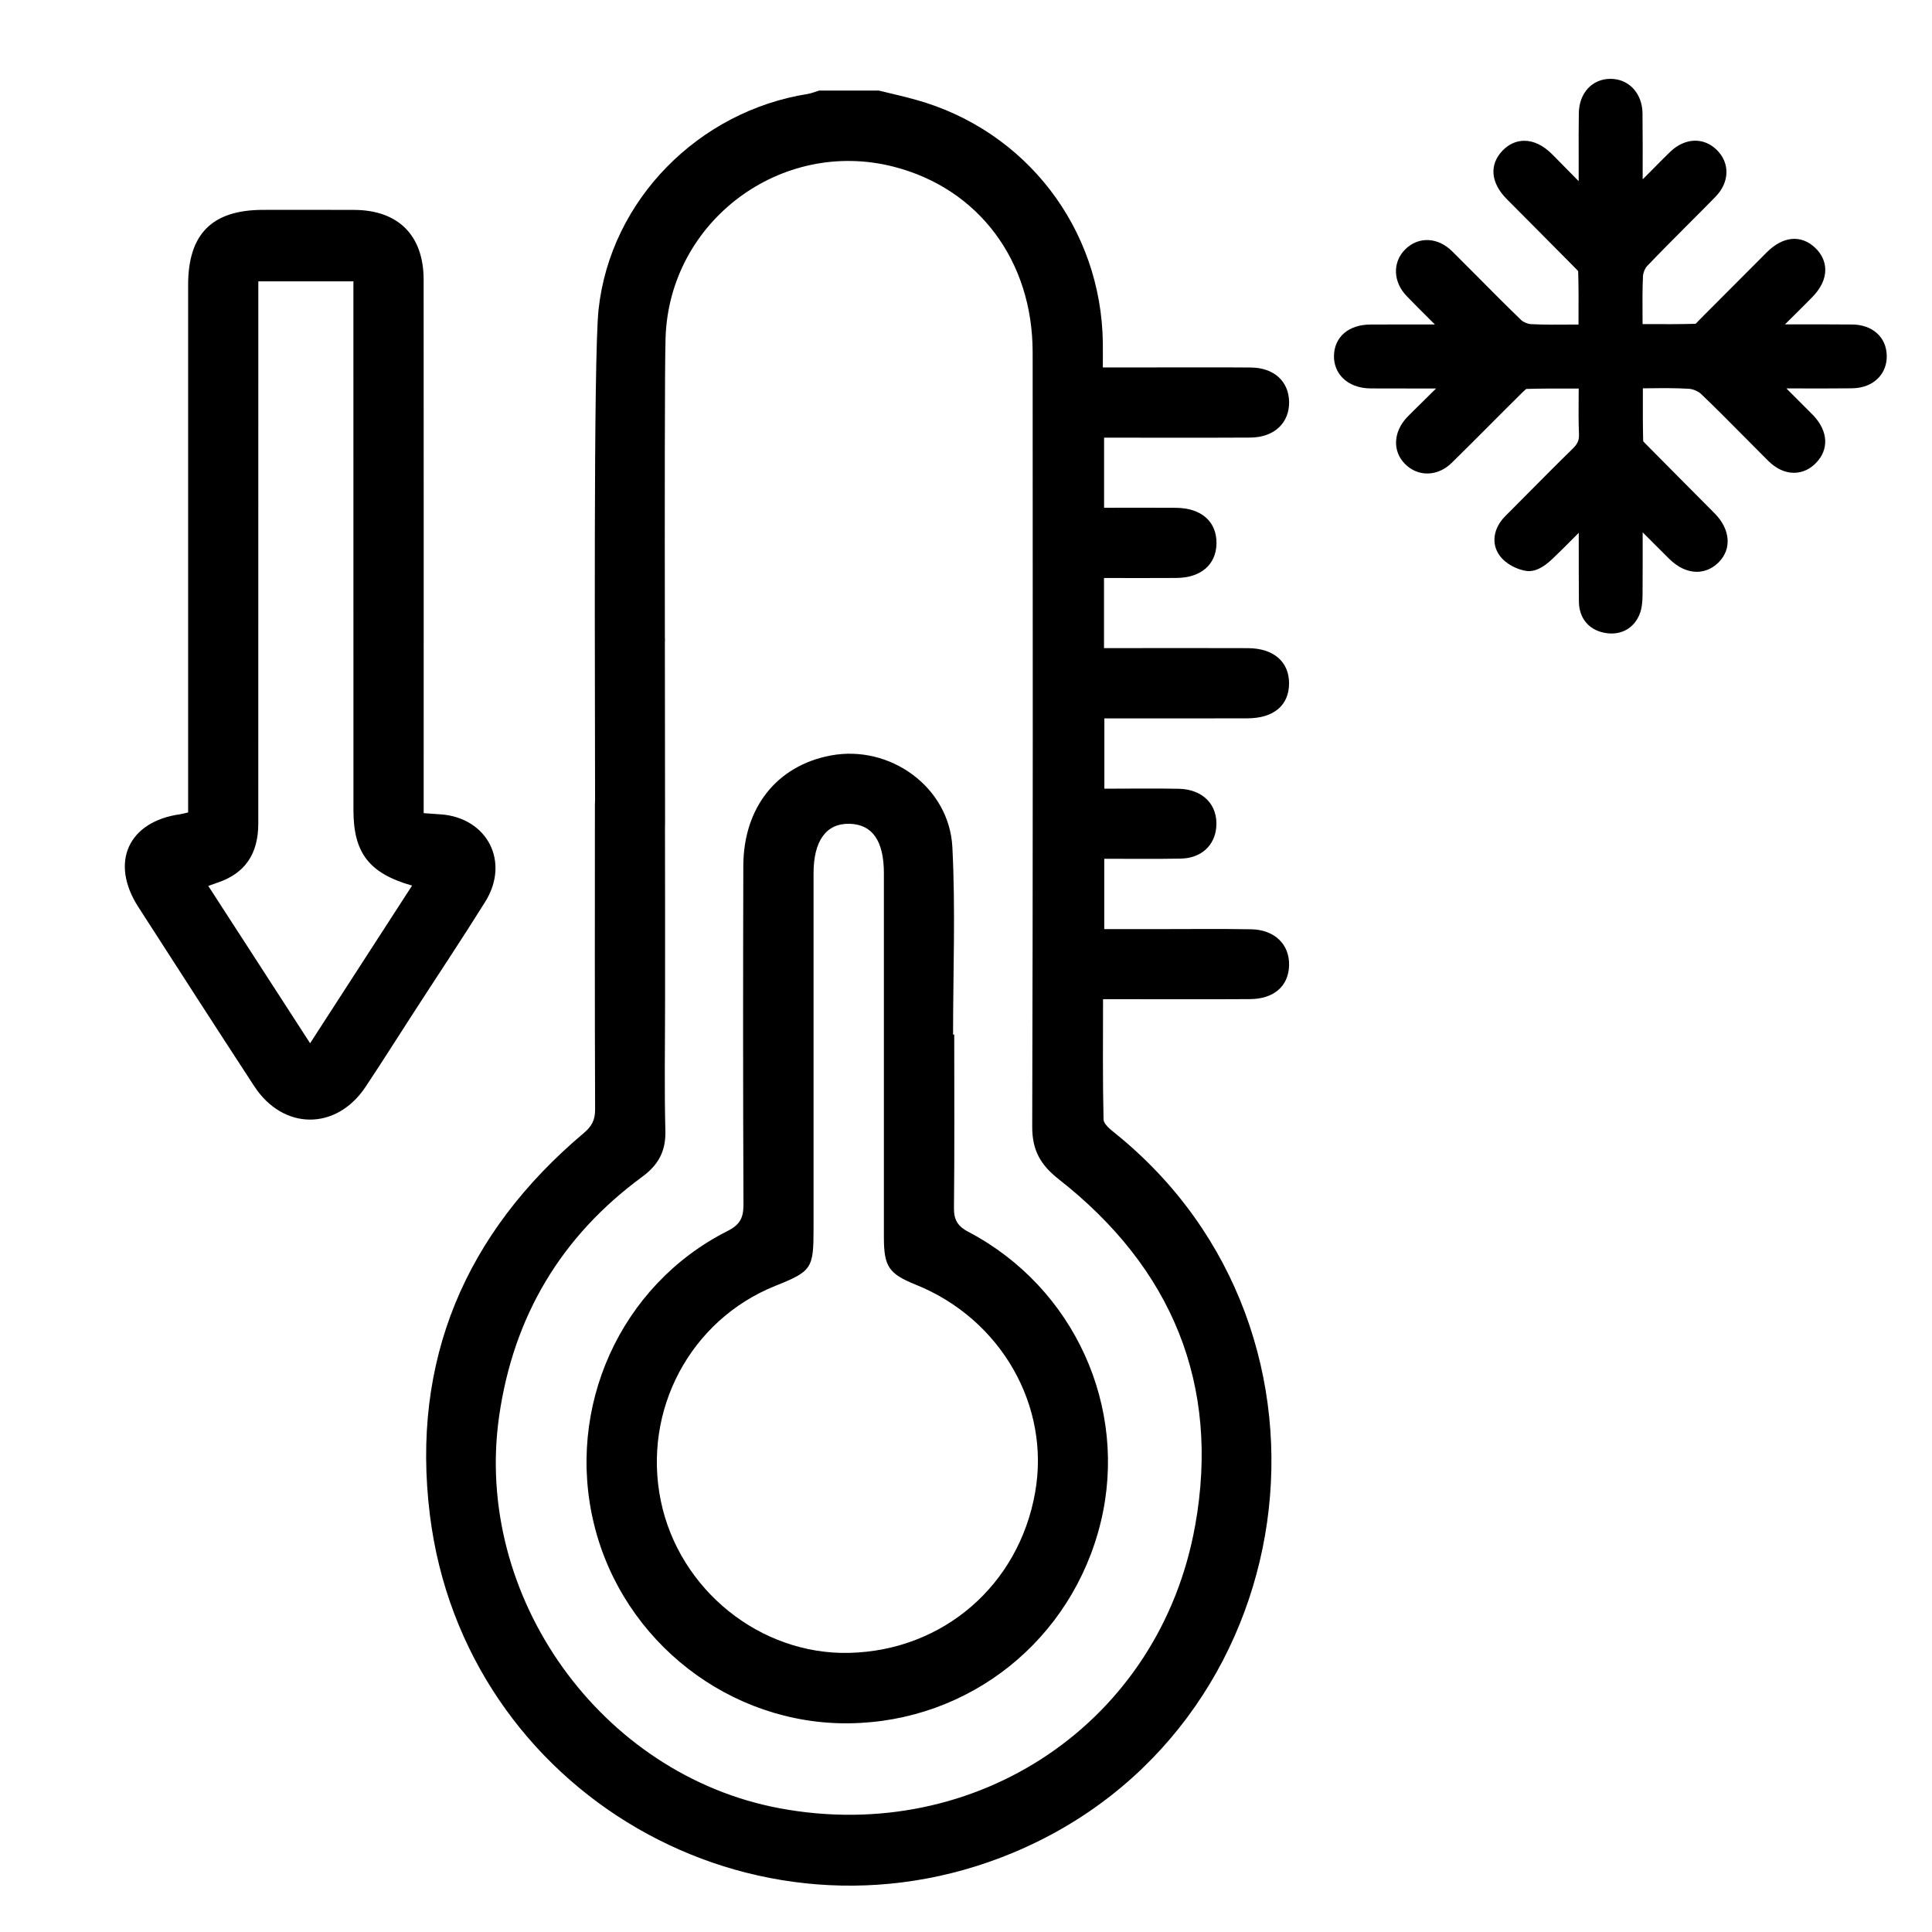
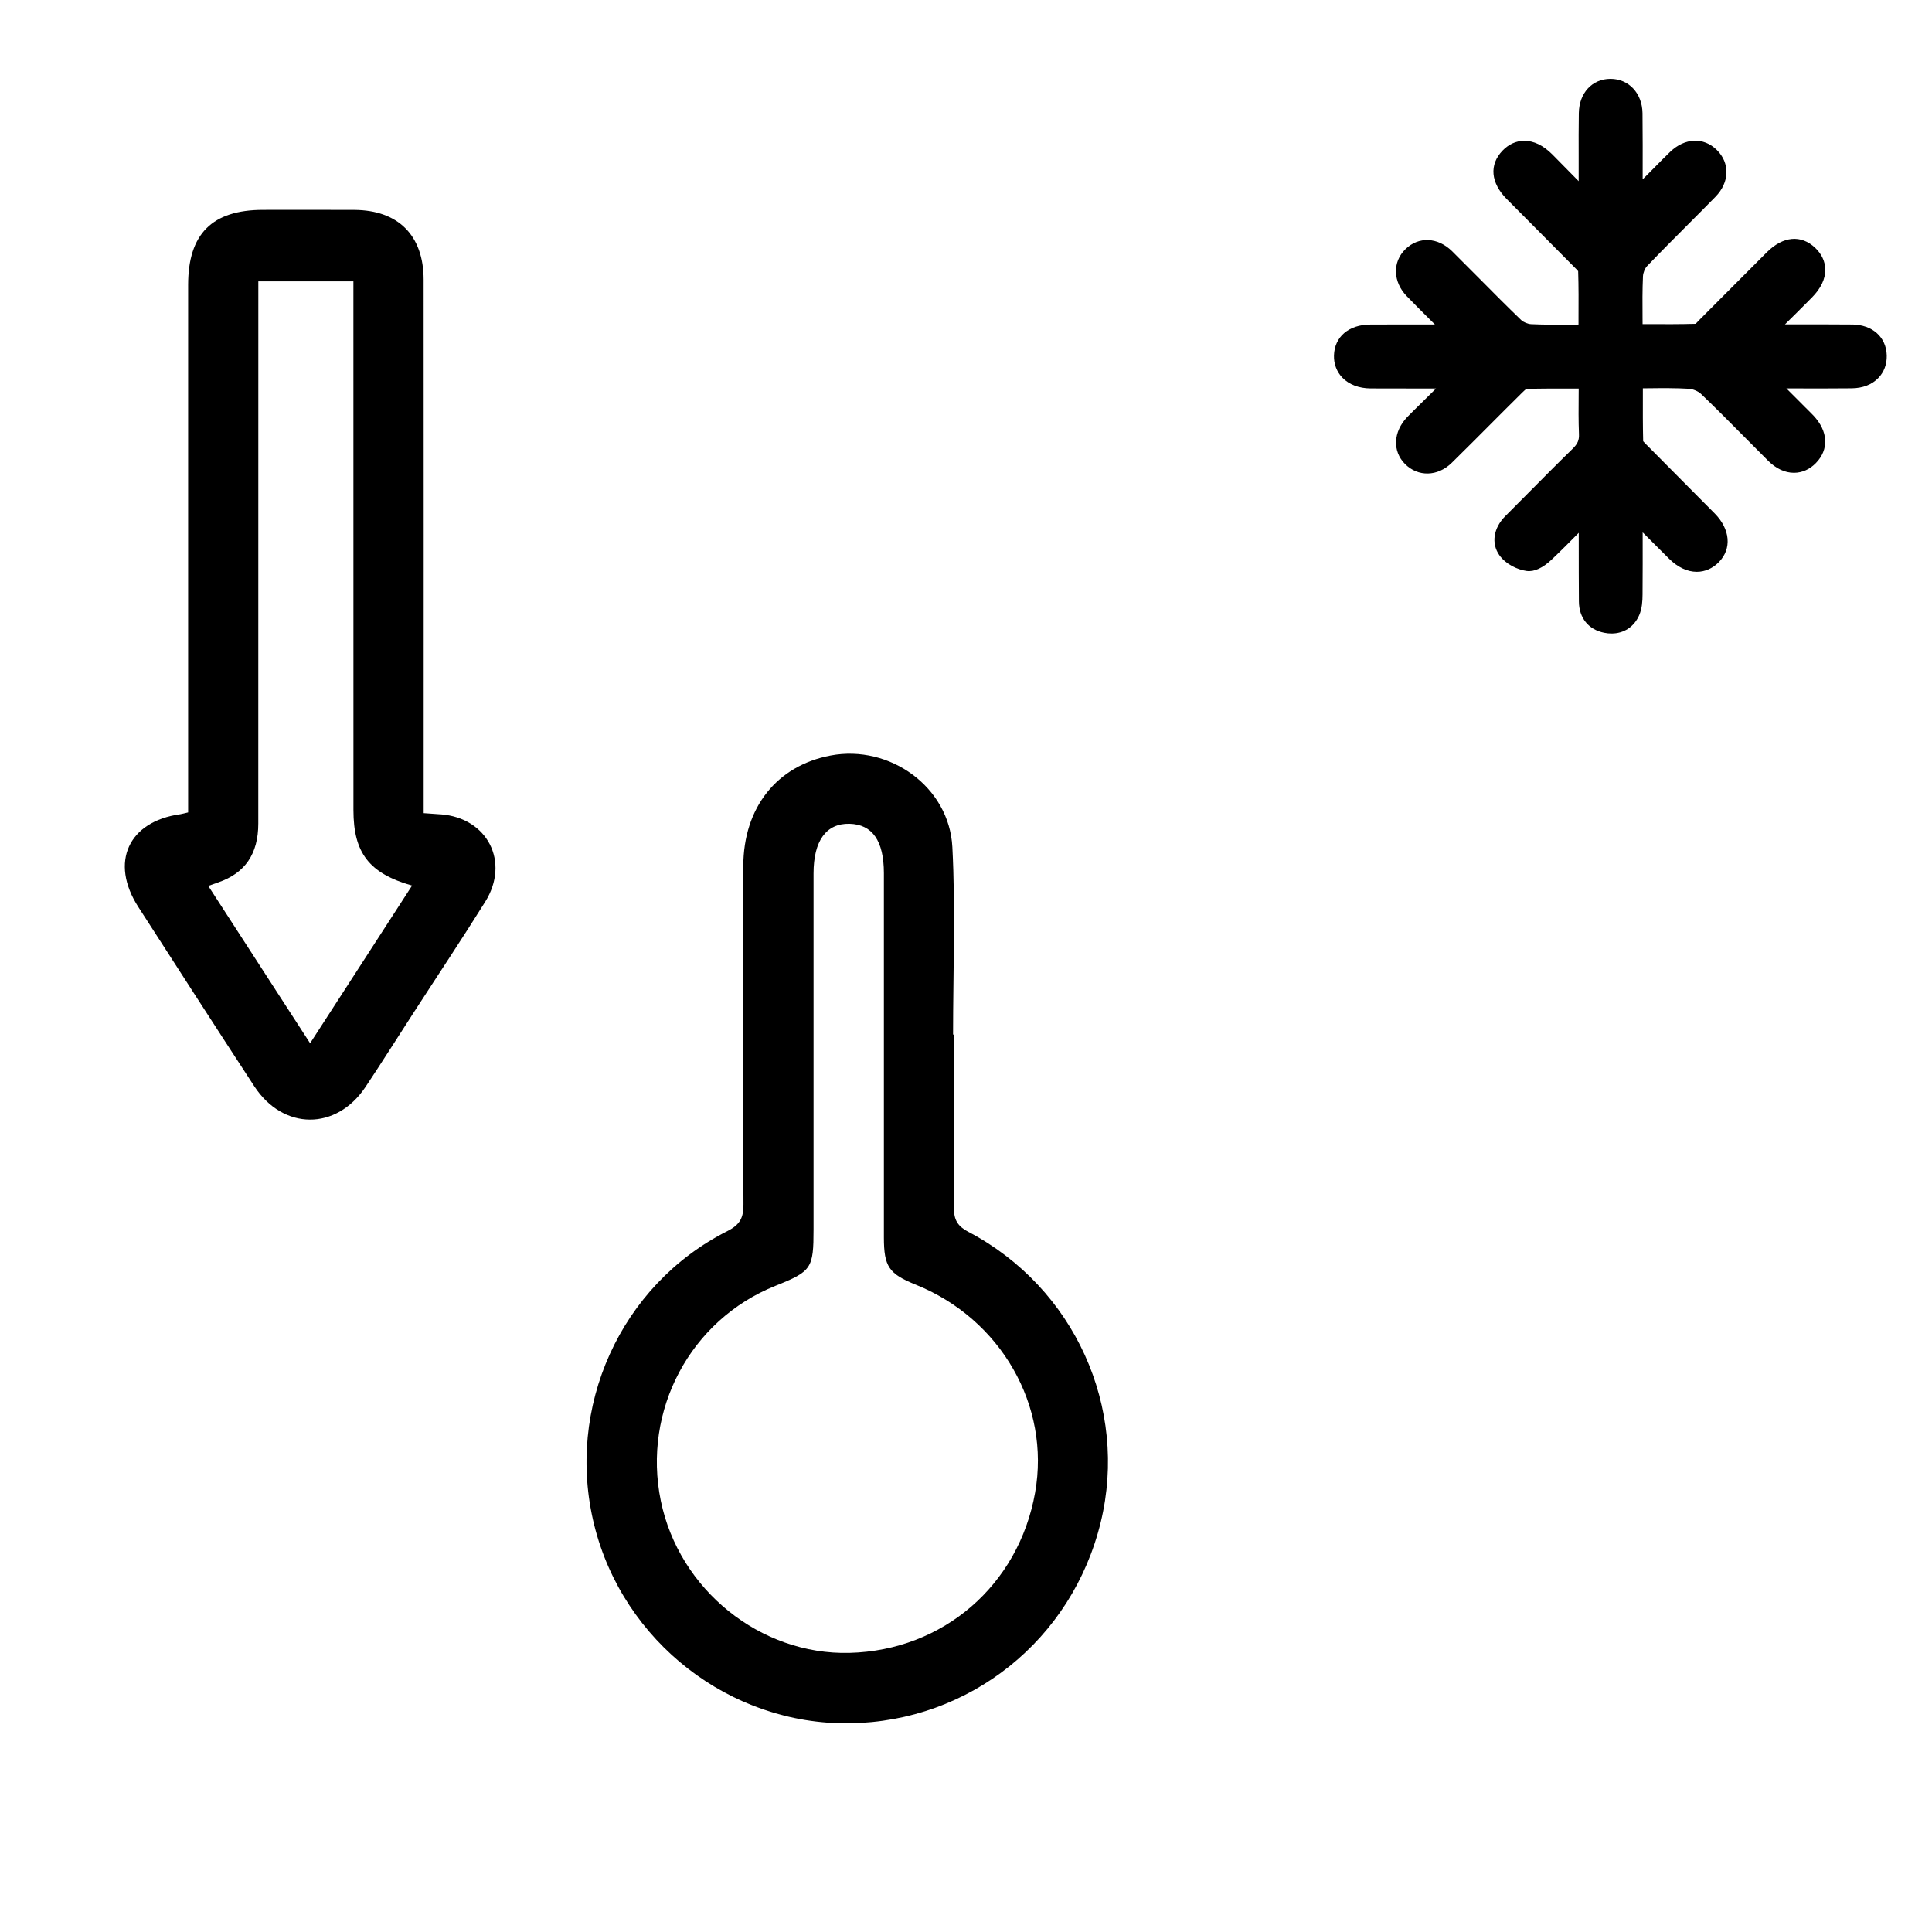
<svg xmlns="http://www.w3.org/2000/svg" id="_Слой_1" data-name="Слой 1" viewBox="0 0 496 496">
  <defs>
    <style>
      .cls-1 {
        stroke-width: 0px;
      }
    </style>
  </defs>
  <g>
-     <path class="cls-1" d="m320.33,184.41c6.69-.02,10.58-3.35,10.61-8.93.02-5.57-3.94-9.04-10.53-9.08-10.81-.05-21.61-.01-32.4-.01h-4.58v-18c6.4,0,12.52.04,18.62-.01,6.31-.06,10.17-3.45,10.26-8.86.07-5.6-3.87-9.1-10.42-9.15-6.11-.05-12.22-.01-18.44-.01v-18c12.71,0,25.14.05,37.56-.02,6.14-.05,10.04-3.78,9.94-9.2-.1-5.27-3.9-8.74-9.85-8.79-8.85-.07-17.7-.02-26.55-.02h-11.42c0-2.49.02-4.42,0-6.35-.4-29.36-19.74-54.5-48.02-62.37-3.14-.88-6.34-1.58-9.5-2.36h-15.31c-.97.3-1.94.7-2.93.87-27.92,4.41-50.64,27.13-53.7,55.32-1.37,12.64-.88,99.38-.9,125.93-.02.38-.04.76-.04,1.16-.02,26.1-.05,52.2.05,78.3.01,2.63-.81,4.29-2.86,6.02-30.49,25.67-44.46,58.45-39.56,98.05,8.84,71.37,83.3,114.29,149.54,86.82,75.51-31.31,90.08-133.45,26.38-184.78-1.2-.97-2.95-2.34-2.97-3.57-.24-10.14-.13-20.28-.13-30.85h5.37c10.8,0,21.59.05,32.39-.02,6.1-.04,9.84-3.33,10-8.58.18-5.43-3.68-9.26-9.8-9.35-7.79-.13-15.59-.04-23.4-.04h-14.25v-18.06c6.79,0,13.23.08,19.65-.04,5.21-.1,8.72-3.34,9.11-8.08.47-5.7-3.39-9.73-9.68-9.85-6.38-.12-12.77-.02-19.05-.02v-18.05c12.53,0,24.66.02,36.8-.01Zm-13.5,207.22c-9.03,50.6-56.1,82.04-106.64,72.61-45.94-8.56-78.68-54.35-72.05-100.65,3.68-25.65,15.9-46.18,36.76-61.49,4.12-3.04,6.05-6.54,5.92-11.75-.28-10.94-.08-21.9-.08-32.84,0-15.14.02-30.26-.02-45.4,0-.14.02-.28.02-.43.01-4.76-.03-24.4-.05-46.8.02-.22.03-.43.03-.65,0-.21-.02-.42-.03-.62-.04-32.38-.05-70.03.18-76.87.96-29.99,29.69-51.39,58.64-43.92,21.7,5.6,35.59,24.08,35.6,47.61.04,66.3.08,132.59-.11,198.87-.01,6.1,2.2,9.84,6.89,13.51,28.94,22.7,41.42,52.62,34.95,88.81Z" />
    <path class="cls-1" d="m248.7,316.31c-2.75-1.45-3.82-3.02-3.79-6.17.16-14.84.07-29.69.07-44.54h-.3c0-16.05.65-32.13-.18-48.13-.81-15.47-16.09-26.37-31.25-23.51-13.79,2.6-22.39,13.35-22.42,28.38-.08,28.95-.08,57.89.04,86.85.01,3.39-.82,5.19-4.1,6.85-27.53,13.88-41.67,45.34-34.22,75.46,7.42,30,34.88,51.33,65.53,50.92,30.89-.42,57.17-21.45,64.51-51.63,7.15-29.42-6.75-60.16-33.88-74.49Zm17.04,66.9c-4.23,23.78-23.6,40.51-47.63,41.13-22.92.59-43.77-16.21-48.46-39.03-4.77-23.23,7.57-46.42,29.37-55.18,9.37-3.75,9.84-4.45,9.84-14.56,0-30.44-.01-60.88,0-91.32,0-8.42,3.26-12.89,9.22-12.76,5.87.14,8.83,4.36,8.84,12.67v46.77c0,15.59-.01,31.19,0,46.78.01,7.5,1.29,9.33,8.24,12.13,21.79,8.79,34.56,31.06,30.58,53.35Z" />
    <path class="cls-1" d="m113.13,209.07c-1.31-.1-2.63-.19-4.36-.31v-5.6c0-43.78.02-87.57-.01-131.35-.01-11.39-6.52-17.87-17.82-17.92-7.8-.04-15.59-.01-23.4-.01-13.09.01-19.24,6.17-19.24,19.27-.01,43.33,0,86.67,0,130v5.42c-.84.19-1.41.37-1.98.46-13.38,1.84-18.19,12.36-10.82,23.8,9.9,15.37,19.78,30.73,29.78,46.04,7.43,11.35,21.04,11.42,28.54.2,4.16-6.23,8.14-12.58,12.22-18.87,6.18-9.56,12.5-19.03,18.53-28.69,6.41-10.26.57-21.56-11.43-22.45Zm-33.51,58.77c-8.9-13.73-17.4-26.87-26.15-40.4,1.05-.37,1.79-.65,2.55-.9,6.87-2.36,10.29-7.3,10.29-15.1.01-44.52.01-89.05.01-133.57v-5.64h24.41v5.33c0,43.48,0,86.94.01,130.42,0,10.95,3.98,16.23,15.05,19.38-8.67,13.41-17.23,26.64-26.18,40.48Z" />
  </g>
  <path class="cls-1" d="m475.49,83.31h0c-4.33-.04-8.67-.03-13.01-.03-1.41,0-2.82,0-4.23,0,2.38-2.35,4.65-4.6,6.89-6.87,2.33-2.35,3.5-4.79,3.46-7.23-.03-2.05-.92-3.97-2.58-5.55-3.62-3.44-8.26-3.02-12.42,1.13-2.59,2.59-5.18,5.19-7.77,7.79-3.15,3.17-6.31,6.34-9.45,9.48-.18.18-.37.38-.57.59-.14.15-.33.35-.49.51-4,.11-7.98.1-12.17.08-.48,0-.97,0-1.45,0,0-.52,0-1.03-.01-1.55-.03-3.74-.05-7.27.11-10.76.04-.86.5-2.01,1.03-2.56,3.42-3.58,6.99-7.16,10.44-10.62,2.39-2.39,4.78-4.78,7.14-7.2,3.63-3.71,3.77-8.65.34-12.03-3.38-3.33-8.19-3.14-11.98.5-1.29,1.24-2.55,2.52-3.77,3.76-.82.83-1.64,1.67-2.47,2.49-.27.27-.54.53-.81.79,0-.13,0-.25,0-.38.01-5.74.02-11.16-.04-16.59-.07-5.11-3.52-8.82-8.22-8.82s-8.06,3.63-8.13,8.82c-.06,3.68-.05,7.4-.04,11.01,0,1.45,0,2.9,0,4.36v2.08c-2.25-2.3-4.51-4.6-6.78-6.88-2.34-2.34-4.77-3.5-7.24-3.49-2.05.02-3.96.9-5.54,2.54-3.45,3.61-3.04,8.26,1.1,12.43,2.37,2.39,4.74,4.77,7.12,7.16,3.37,3.38,6.73,6.76,10.08,10.16l.26.26c.24.24.66.66.87.93.13,3.98.11,7.95.09,12.15,0,.51,0,1.03,0,1.55-.5,0-1.01,0-1.5.01-3.7.03-7.19.06-10.66-.11-.85-.04-1.98-.51-2.54-1.04-3.66-3.52-7.31-7.19-10.83-10.75-2.29-2.31-4.59-4.62-6.9-6.91-3.69-3.65-8.63-3.87-12.03-.53-3.35,3.3-3.19,8.37.36,12.04,1.99,2.06,4.05,4.11,6.04,6.09.4.39.79.79,1.19,1.18h-.25c-5.59,0-10.97-.01-16.35.02-5.53.03-9.18,3.15-9.31,7.95-.06,2.17.71,4.19,2.16,5.69,1.7,1.76,4.26,2.74,7.22,2.76,3.91.02,7.83.02,11.75.02,1.7,0,3.39,0,5.08,0l-5.77,5.69c-.56.55-1.13,1.11-1.67,1.68-3.56,3.77-3.79,8.7-.56,11.98,3.36,3.4,8.43,3.28,12.05-.29,3.24-3.19,6.46-6.41,9.67-9.63,2.77-2.77,5.53-5.55,8.31-8.29.28-.27.82-.81,1.15-1.03,3.93-.12,7.84-.1,11.98-.09.49,0,.97,0,1.46,0,0,.49,0,.98-.01,1.47-.03,3.53-.06,6.86.08,10.26.06,1.53-.35,2.46-1.62,3.71-3.93,3.83-7.84,7.78-11.63,11.6-1.88,1.9-3.77,3.81-5.67,5.7-3.04,3.06-3.65,6.98-1.54,10,1.66,2.38,4.71,3.76,7,4.08,1.97.27,4.17-.75,6.53-3,2.29-2.17,4.53-4.43,6.87-6.79v2.76c0,4.87,0,9.92.04,14.87.03,4.22,2.46,7.23,6.51,8.03.64.13,1.26.19,1.86.19,3.17,0,5.8-1.7,7.11-4.71.74-1.71.85-3.57.86-5.31.04-5.19.04-10.43.03-15.95,2.35,2.36,4.55,4.56,6.77,6.76,2.23,2.21,4.69,3.37,7.12,3.37h.04c2.09-.01,4.04-.87,5.64-2.5,3.36-3.43,2.92-8.45-1.09-12.5-2.55-2.57-5.11-5.14-7.66-7.71-3.26-3.27-6.52-6.55-9.77-9.85l-.15-.15c-.21-.21-.57-.57-.77-.82-.1-4.03-.09-8.03-.08-12.26,0-.44,0-.88,0-1.32.5,0,.99,0,1.49-.01,3.59-.04,6.97-.07,10.32.13,1.04.06,2.41.64,3.11,1.31,3.75,3.58,7.48,7.35,11.09,10.99,2.05,2.07,4.1,4.14,6.16,6.19,2.02,2.01,4.31,3.08,6.62,3.08h.05c2.07-.02,4-.88,5.57-2.49,3.42-3.49,3.18-8.17-.62-12.21-.46-.48-.93-.95-1.4-1.42-.24-.24-.48-.47-.73-.72l-4.81-4.82c.9,0,1.8,0,2.69,0,4.61.01,9.38.02,14.08-.03,2.82-.03,5.18-.94,6.82-2.64,1.47-1.52,2.22-3.51,2.17-5.78-.1-4.72-3.69-7.93-8.92-7.97Z" />
</svg>